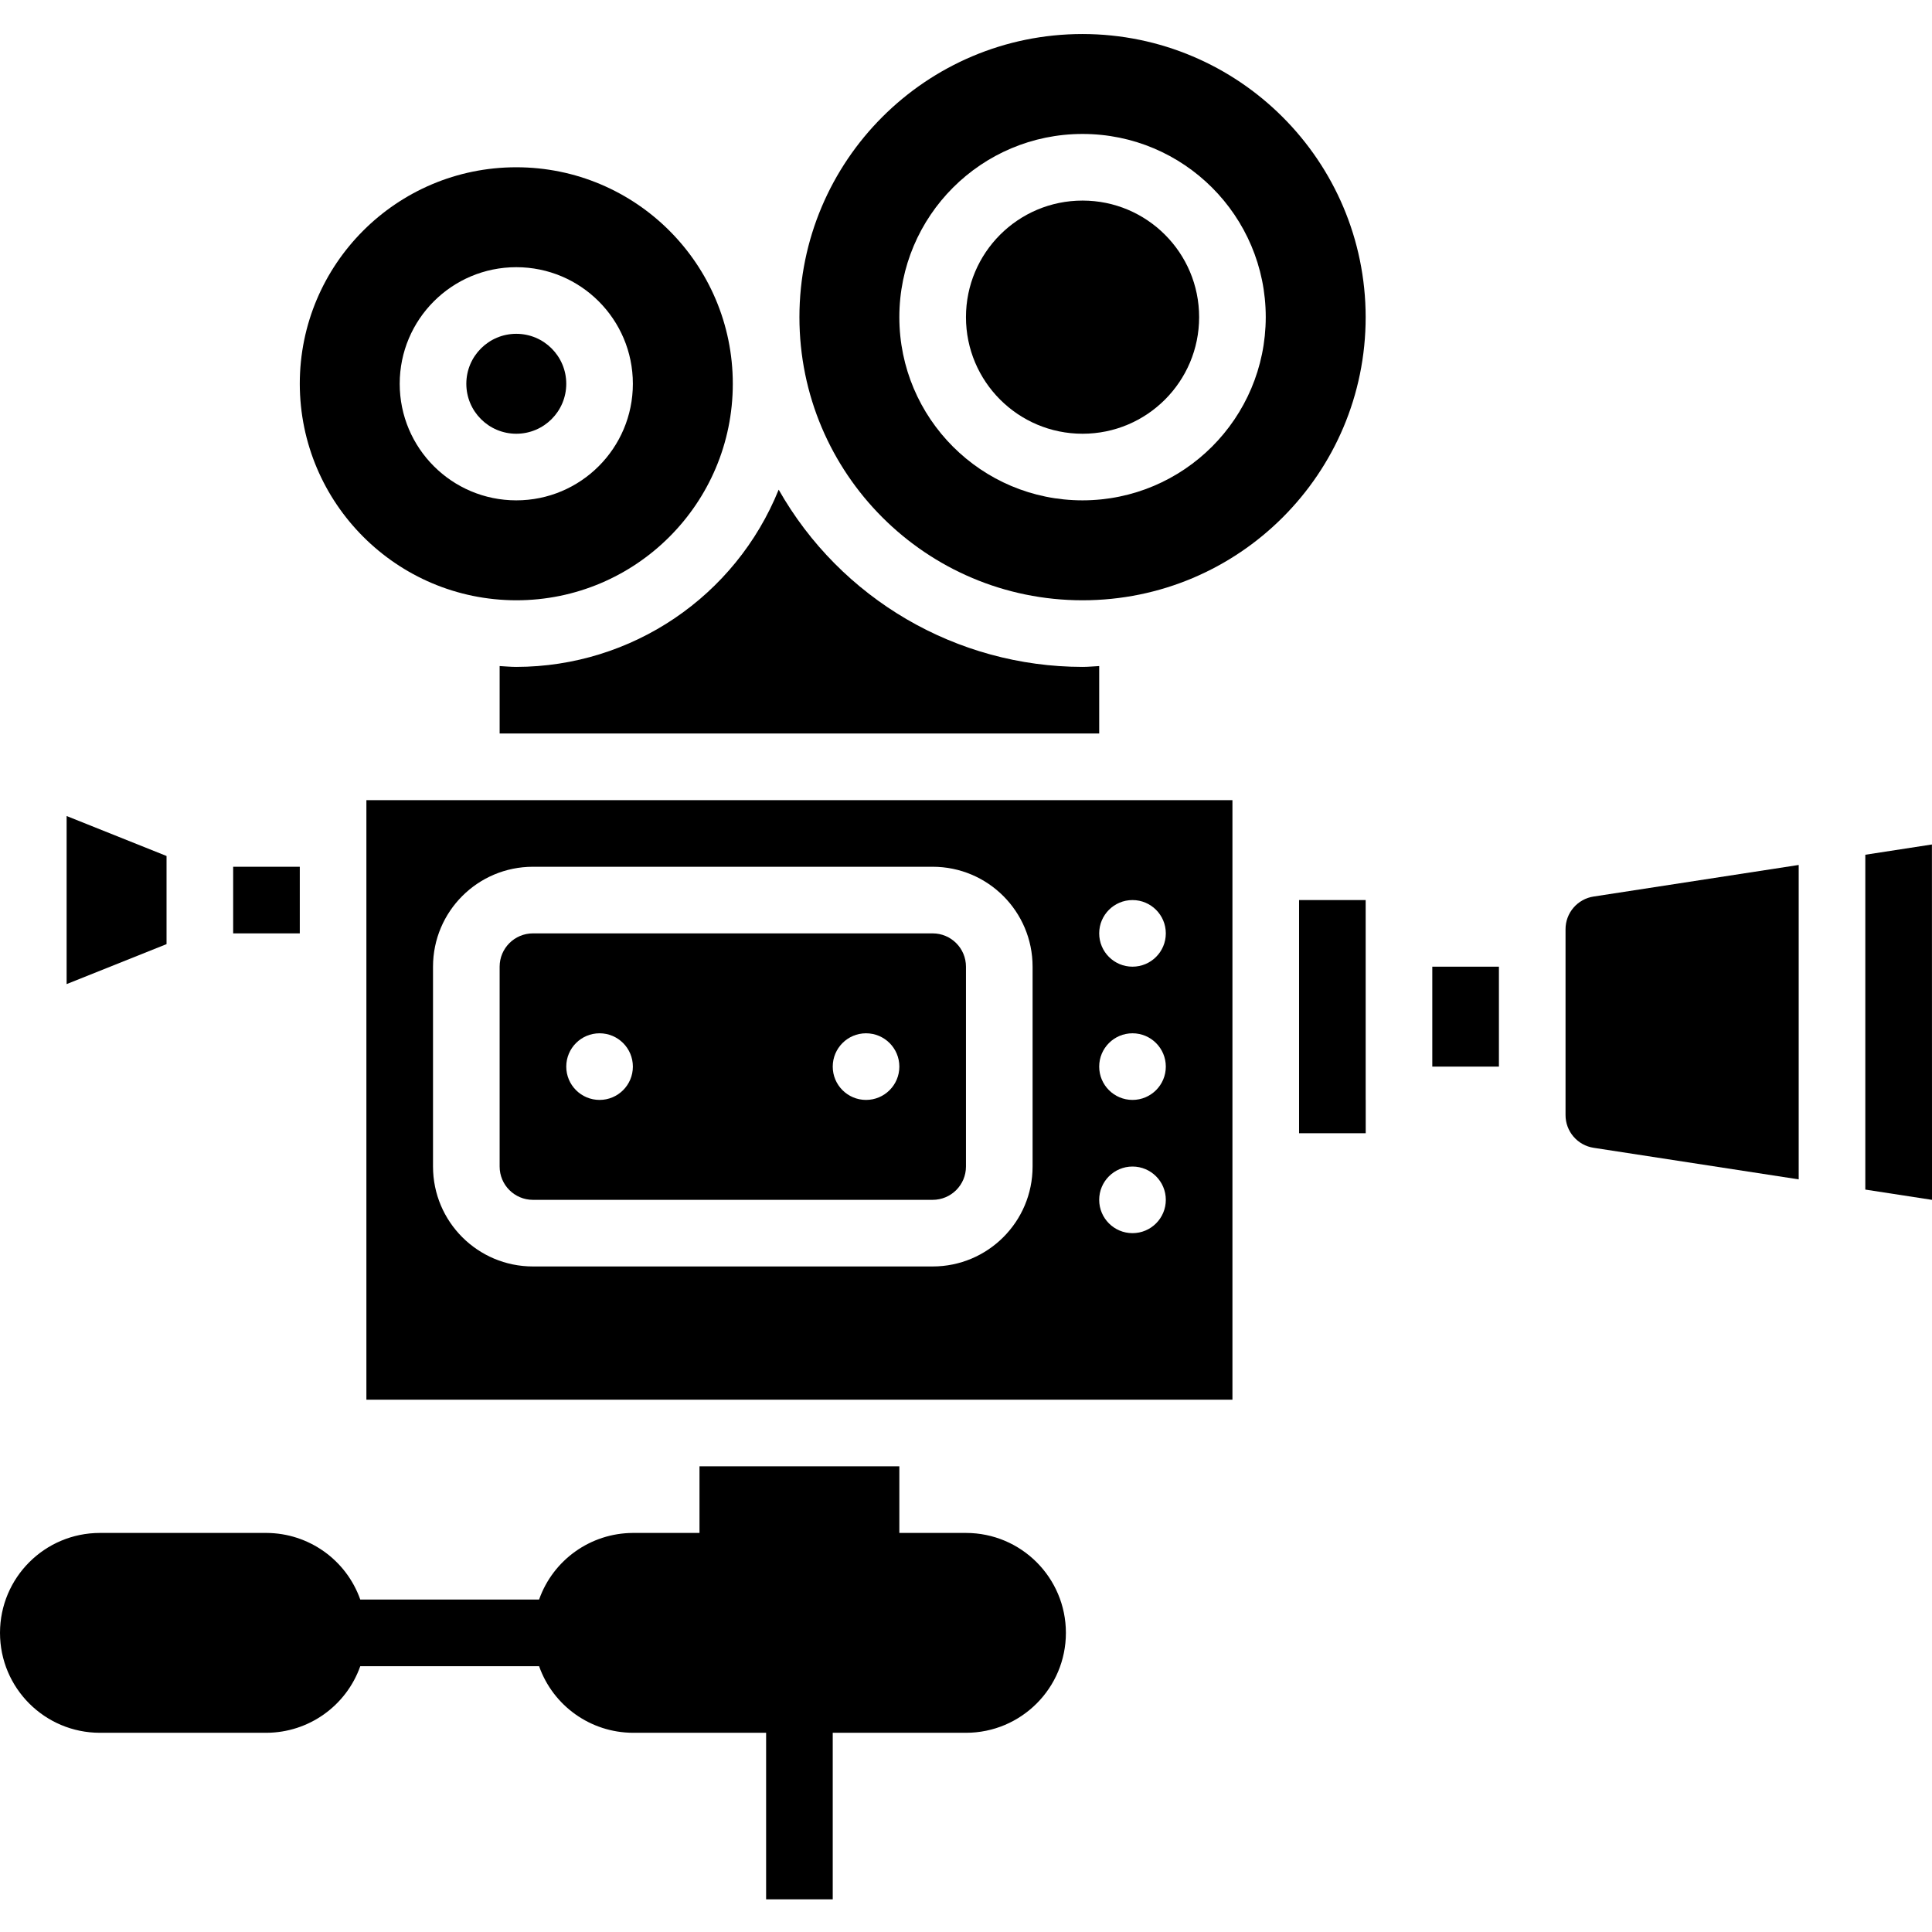
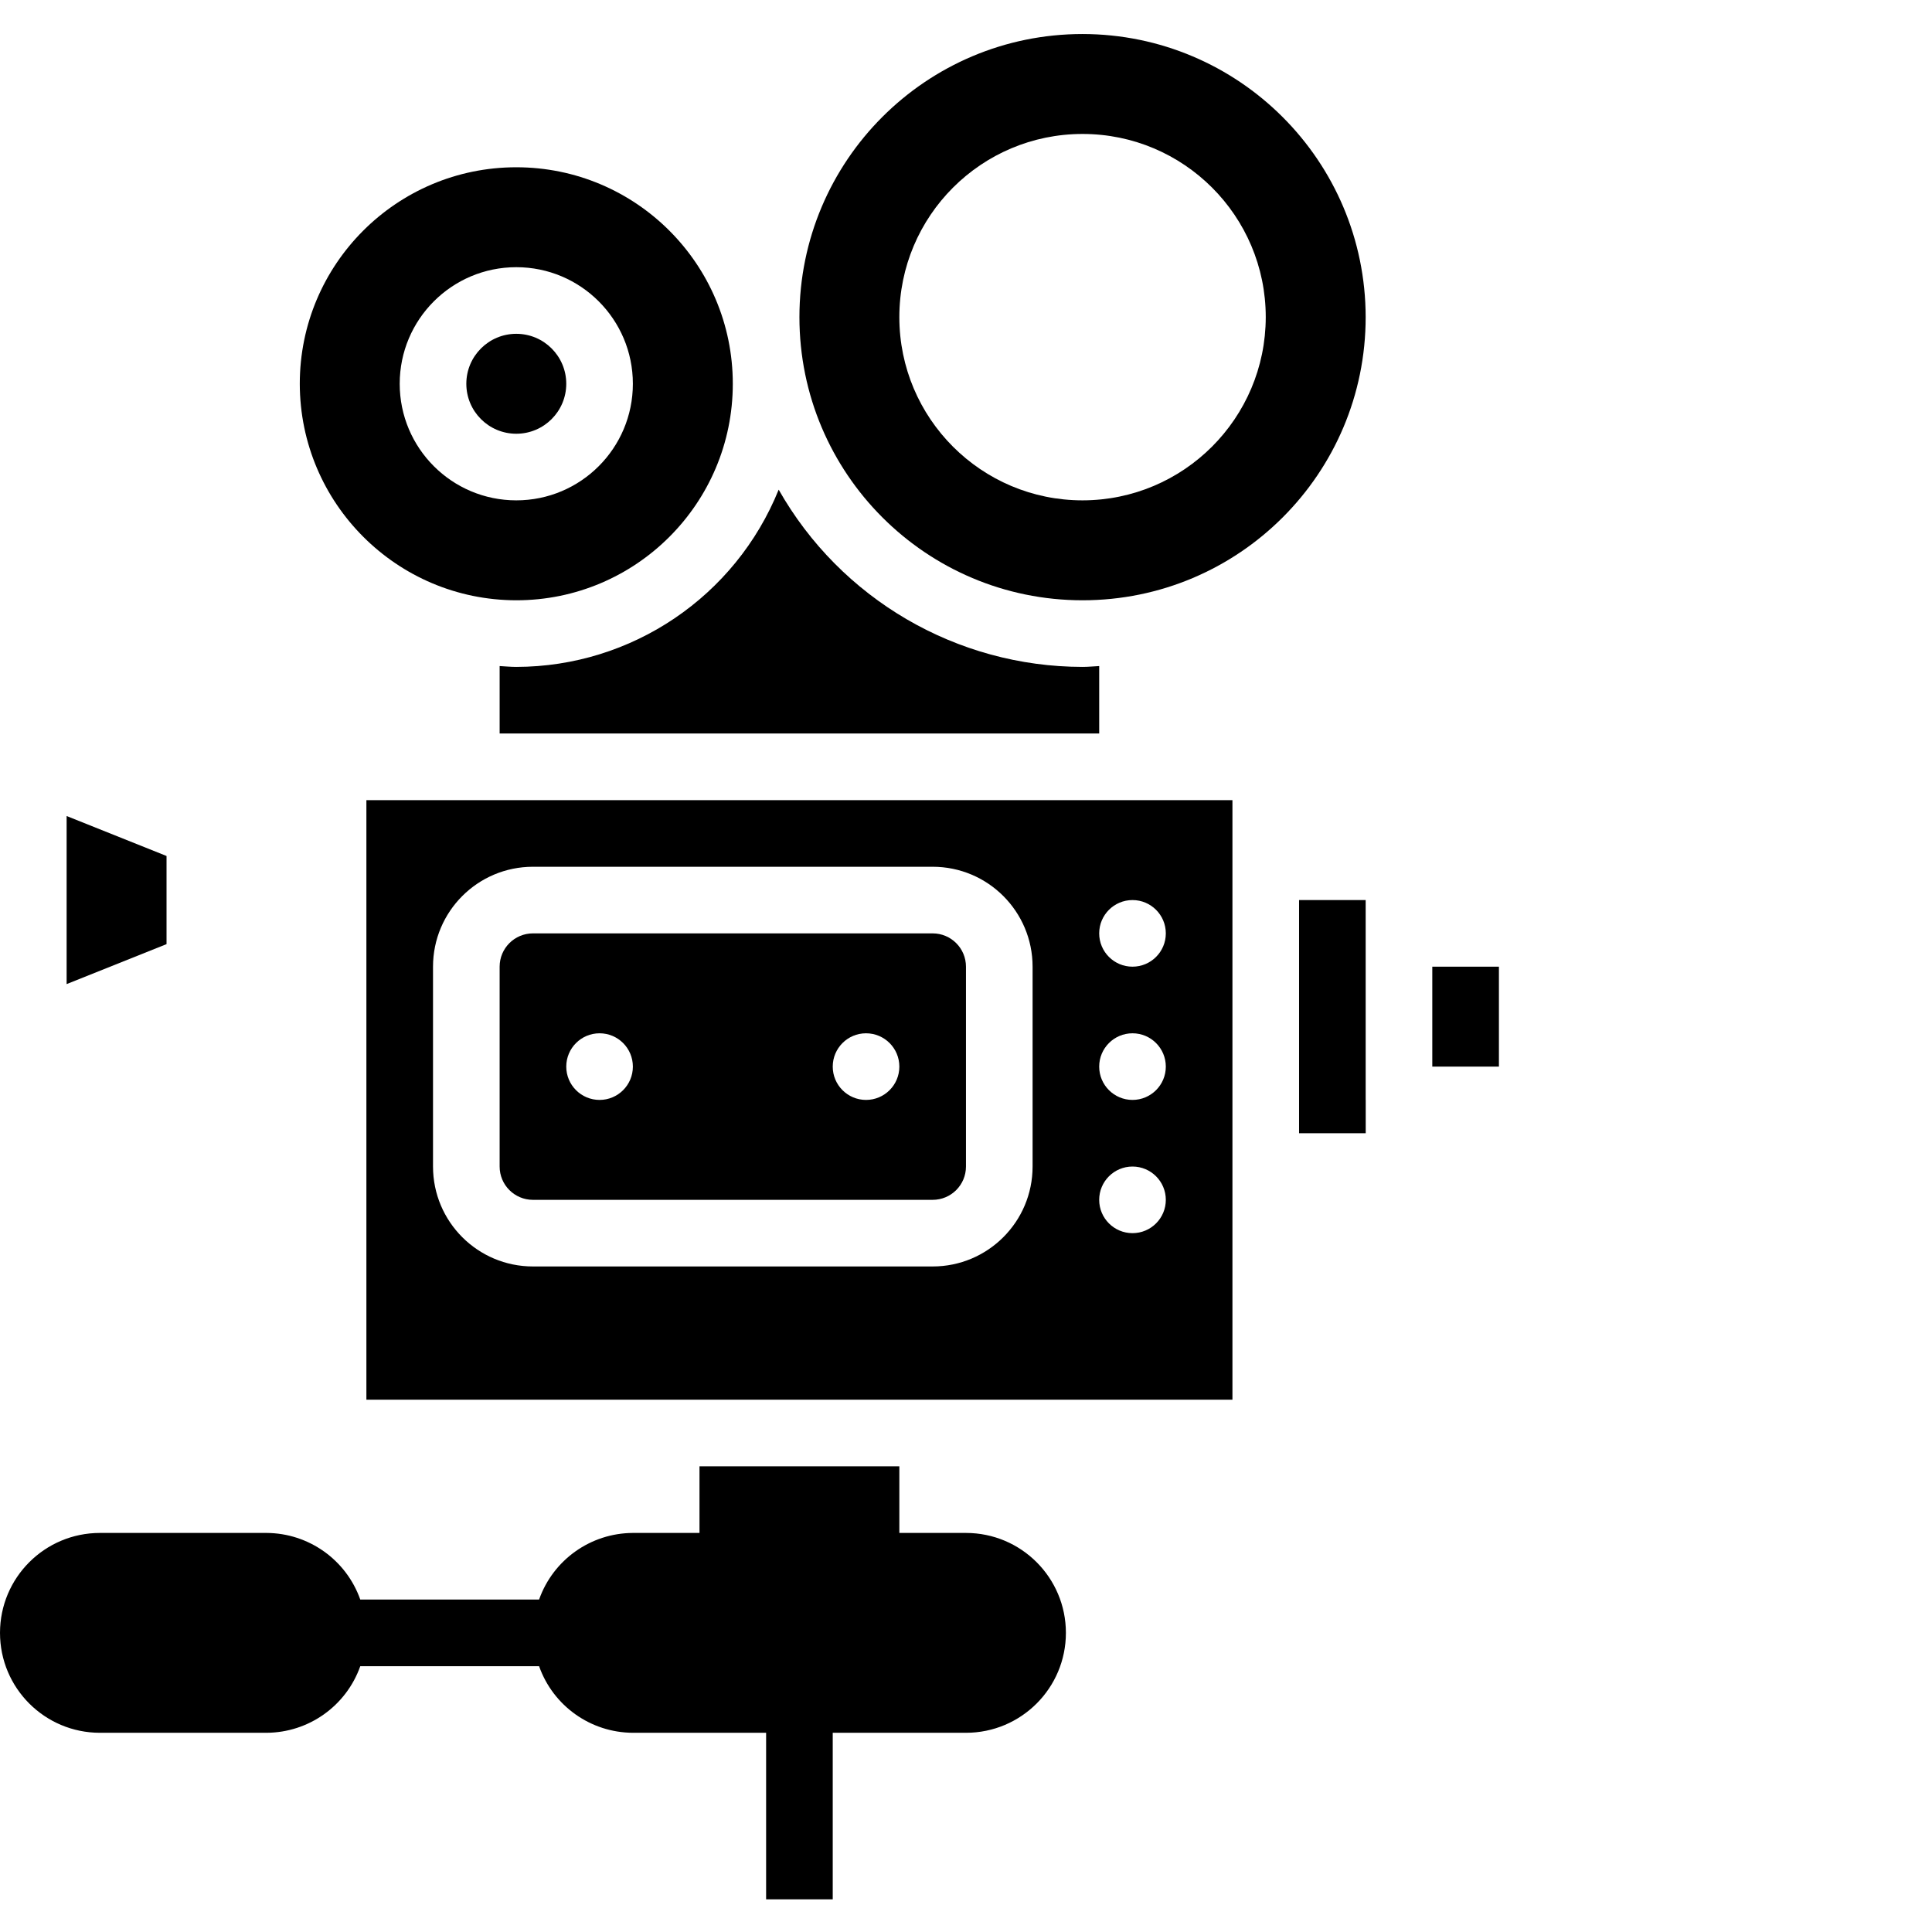
<svg xmlns="http://www.w3.org/2000/svg" height="512pt" viewBox="0 -9 512.018 512" width="512pt">
  <path d="m247.172 238.355h-105.93c-4.875 0-8.828 3.949-8.828 8.824v52.969c0 4.875 3.953 8.824 8.828 8.824h105.93c4.875 0 8.828-3.949 8.828-8.824v-52.969c0-4.875-3.953-8.824-8.828-8.824zm-88.273 44.137c-4.879 0-8.828-3.953-8.828-8.828s3.949-8.828 8.828-8.828c4.875 0 8.824 3.953 8.824 8.828s-3.949 8.828-8.824 8.828zm70.617 0c-4.875 0-8.824-3.953-8.824-8.828s3.949-8.828 8.824-8.828c4.879 0 8.828 3.953 8.828 8.828s-3.949 8.828-8.828 8.828zm0 0" />
  <path d="m136.828 150.078c31.688 0 57.379-25.691 57.379-57.379 0-31.691-25.691-57.379-57.379-57.379-31.691 0-57.379 25.688-57.379 57.379.039 31.672 25.703 57.34 57.379 57.379zm0-88.277c17.062 0 30.895 13.836 30.895 30.898s-13.832 30.895-30.895 30.895-30.898-13.832-30.898-30.895 13.836-30.898 30.898-30.898zm0 0" />
-   <path d="m150.07 92.699c0 7.312-5.93 13.242-13.242 13.242s-13.242-5.93-13.242-13.242 5.93-13.242 13.242-13.242 13.242 5.93 13.242 13.242zm0 0" />
+   <path d="m150.07 92.699c0 7.312-5.93 13.242-13.242 13.242s-13.242-5.93-13.242-13.242 5.93-13.242 13.242-13.242 13.242 5.93 13.242 13.242z" />
  <path d="m44.137 217.848-26.48-10.594v44.543l26.48-10.594zm0 0" />
-   <path d="m61.793 220.699h17.656v17.656h-17.656zm0 0" />
  <path d="m136.828 167.734c-1.492 0-2.949-.145-4.414-.223v17.875h158.895v-17.875c-1.473.07-2.922.223-4.41.223-33.34-.035-64.094-17.973-80.535-46.973-11.461 28.348-38.957 46.926-69.535 46.973zm0 0" />
  <path d="m326.621 300.148v-97.105h-229.52v158.898h229.52zm-52.965 0c0 14.625-11.859 26.48-26.484 26.48h-105.93c-14.625 0-26.484-11.855-26.484-26.48v-52.969c0-14.625 11.859-26.48 26.484-26.48h105.93c14.625 0 26.484 11.855 26.484 26.48zm26.48 17.652c-4.875 0-8.828-3.949-8.828-8.828 0-4.875 3.953-8.824 8.828-8.824s8.828 3.949 8.828 8.824c0 4.879-3.953 8.828-8.828 8.828zm0-35.309c-4.875 0-8.828-3.953-8.828-8.828s3.953-8.828 8.828-8.828 8.828 3.953 8.828 8.828-3.953 8.828-8.828 8.828zm0-35.312c-4.875 0-8.828-3.949-8.828-8.824 0-4.879 3.953-8.828 8.828-8.828s8.828 3.949 8.828 8.828c0 4.875-3.953 8.824-8.828 8.824zm0 0" />
-   <path d="m317.793 75.043c0 17.062-13.832 30.898-30.895 30.898-17.066 0-30.898-13.836-30.898-30.898s13.832-30.895 30.898-30.895c17.062 0 30.895 13.832 30.895 30.895zm0 0" />
  <path d="m286.898.008c-41.441 0-75.035 33.594-75.035 75.035 0 41.441 33.594 75.035 75.035 75.035 41.438 0 75.031-33.594 75.031-75.035-.047-41.418-33.613-74.984-75.031-75.035zm0 123.586c-26.816 0-48.555-21.734-48.555-48.551 0-26.812 21.738-48.551 48.555-48.551 26.812 0 48.551 21.738 48.551 48.551-.031 26.801-21.75 48.523-48.551 48.551zm0 0" />
  <path d="m361.93 282.492v-52.965h-17.652v61.793h17.664v-8.793zm0 0" />
-   <path d="m512 214.793-17.656 2.719v88.742l17.656 2.719h.02zm0 0" />
-   <path d="m414.898 237.305v49.16c-.023 4.367 3.172 8.082 7.492 8.723l54.301 8.359v-83.324l-54.301 8.359c-4.32.633-7.52 4.352-7.492 8.723zm0 0" />
  <path d="m379.586 247.18h17.656v26.484h-17.656zm0 0" />
  <path d="m256 397.25h-17.656v-17.656h-52.965v17.656h-17.656c-11.18.047-21.129 7.113-24.855 17.656h-47.387c-3.73-10.543-13.676-17.609-24.859-17.656h-44.137c-14.629 0-26.484 11.855-26.484 26.484 0 14.625 11.855 26.48 26.484 26.48h44.137c11.184-.047 21.129-7.109 24.859-17.652h47.387c3.727 10.543 13.676 17.605 24.855 17.652h35.312v44.141h17.656v-44.141h35.309c14.625 0 26.484-11.855 26.484-26.48 0-14.629-11.859-26.484-26.484-26.484zm0 0" />
</svg>